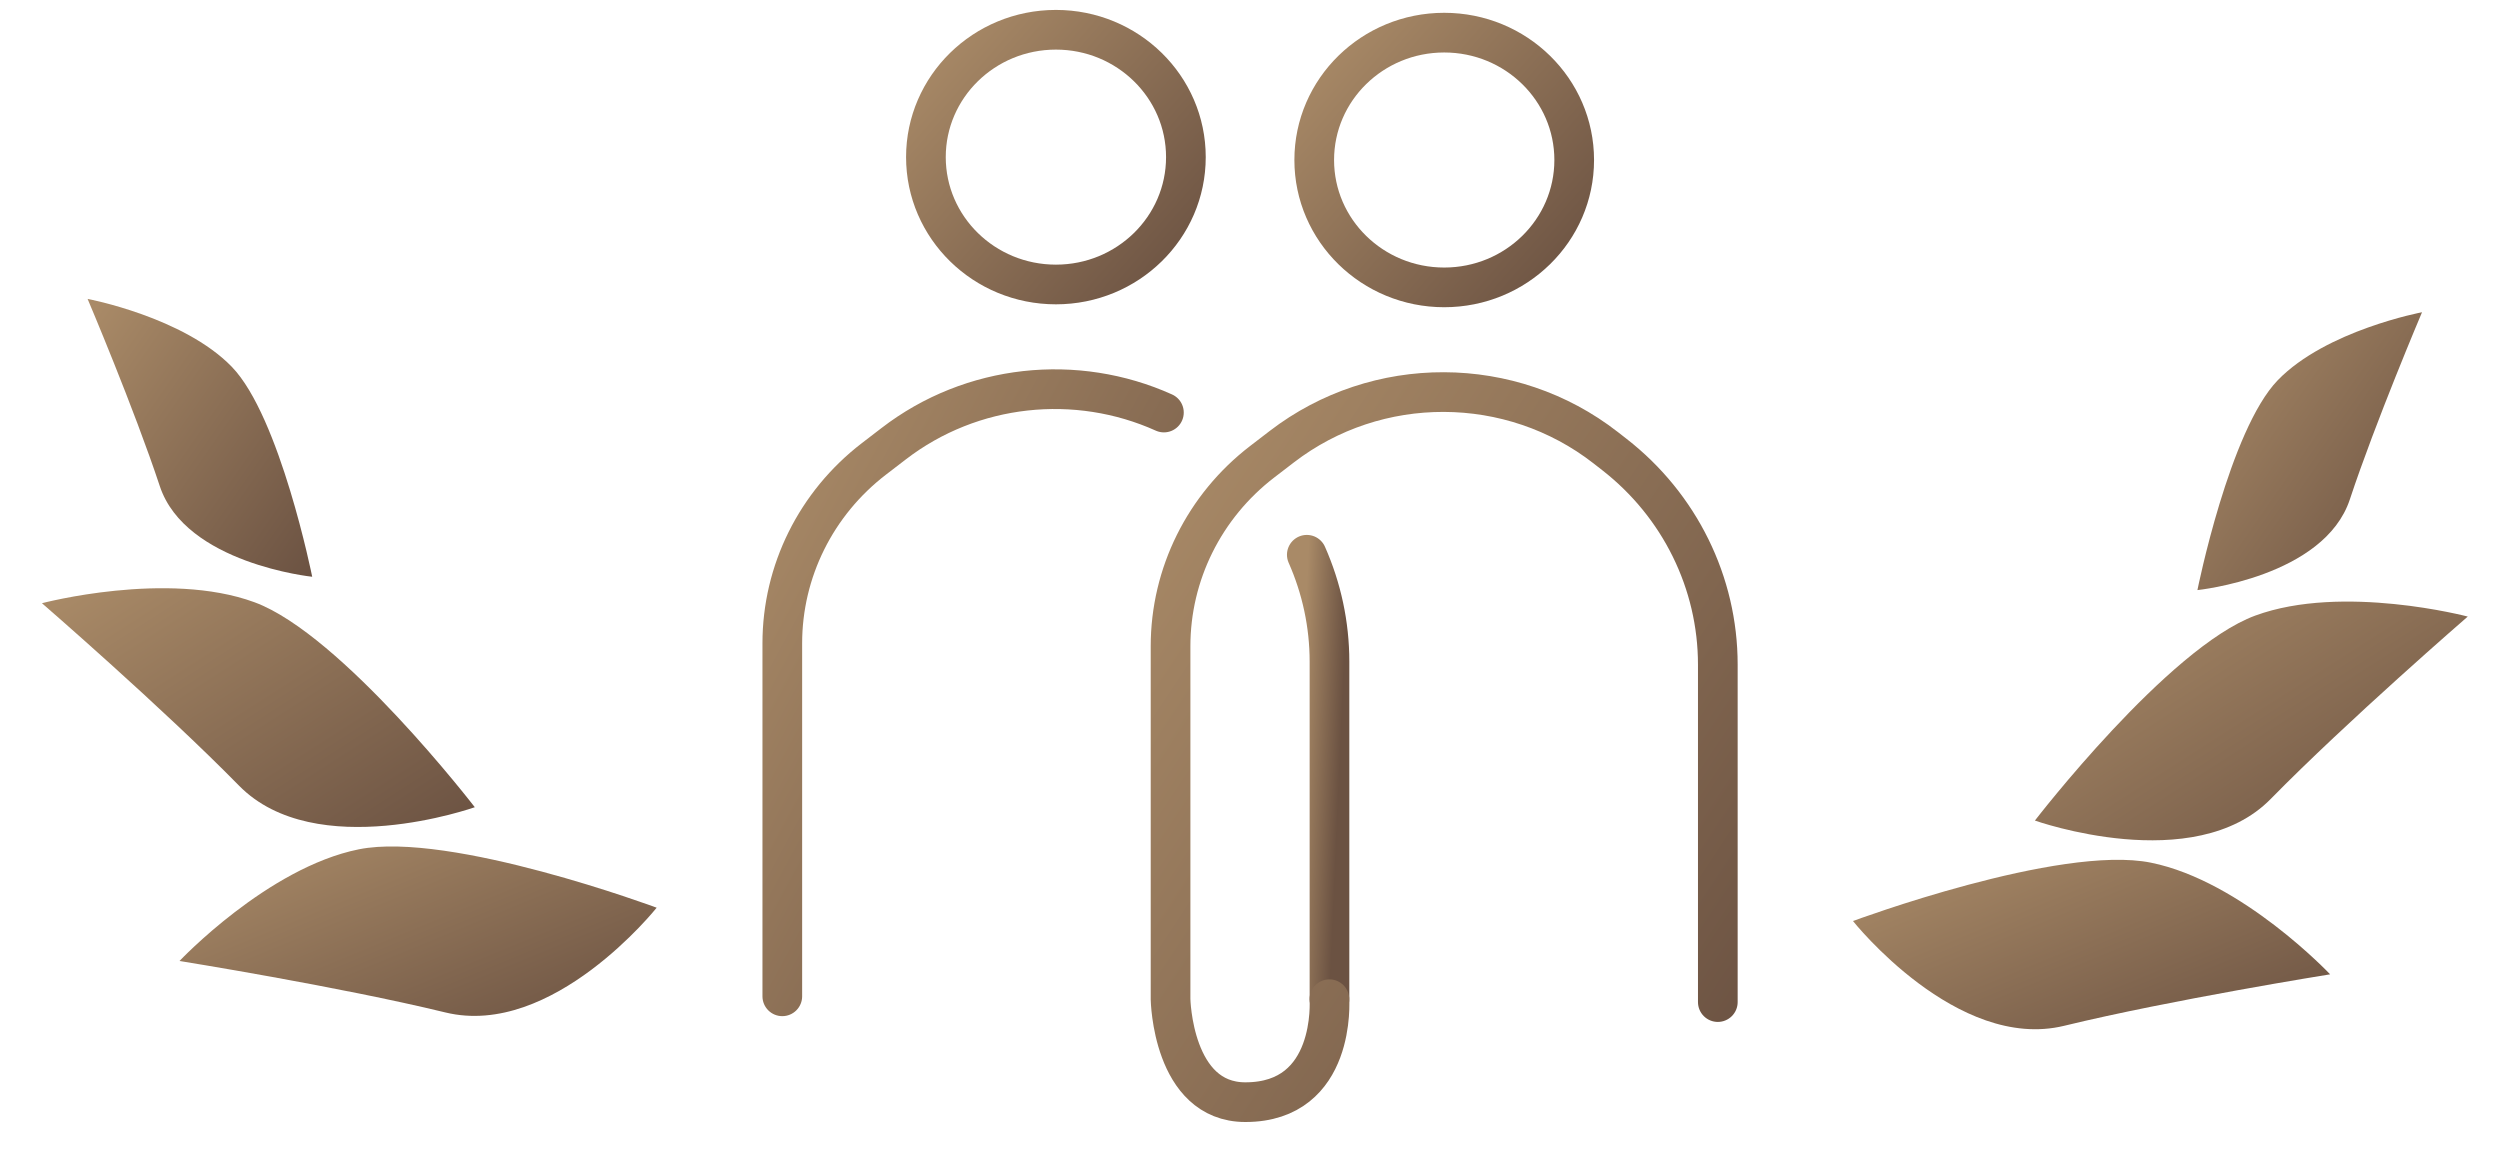
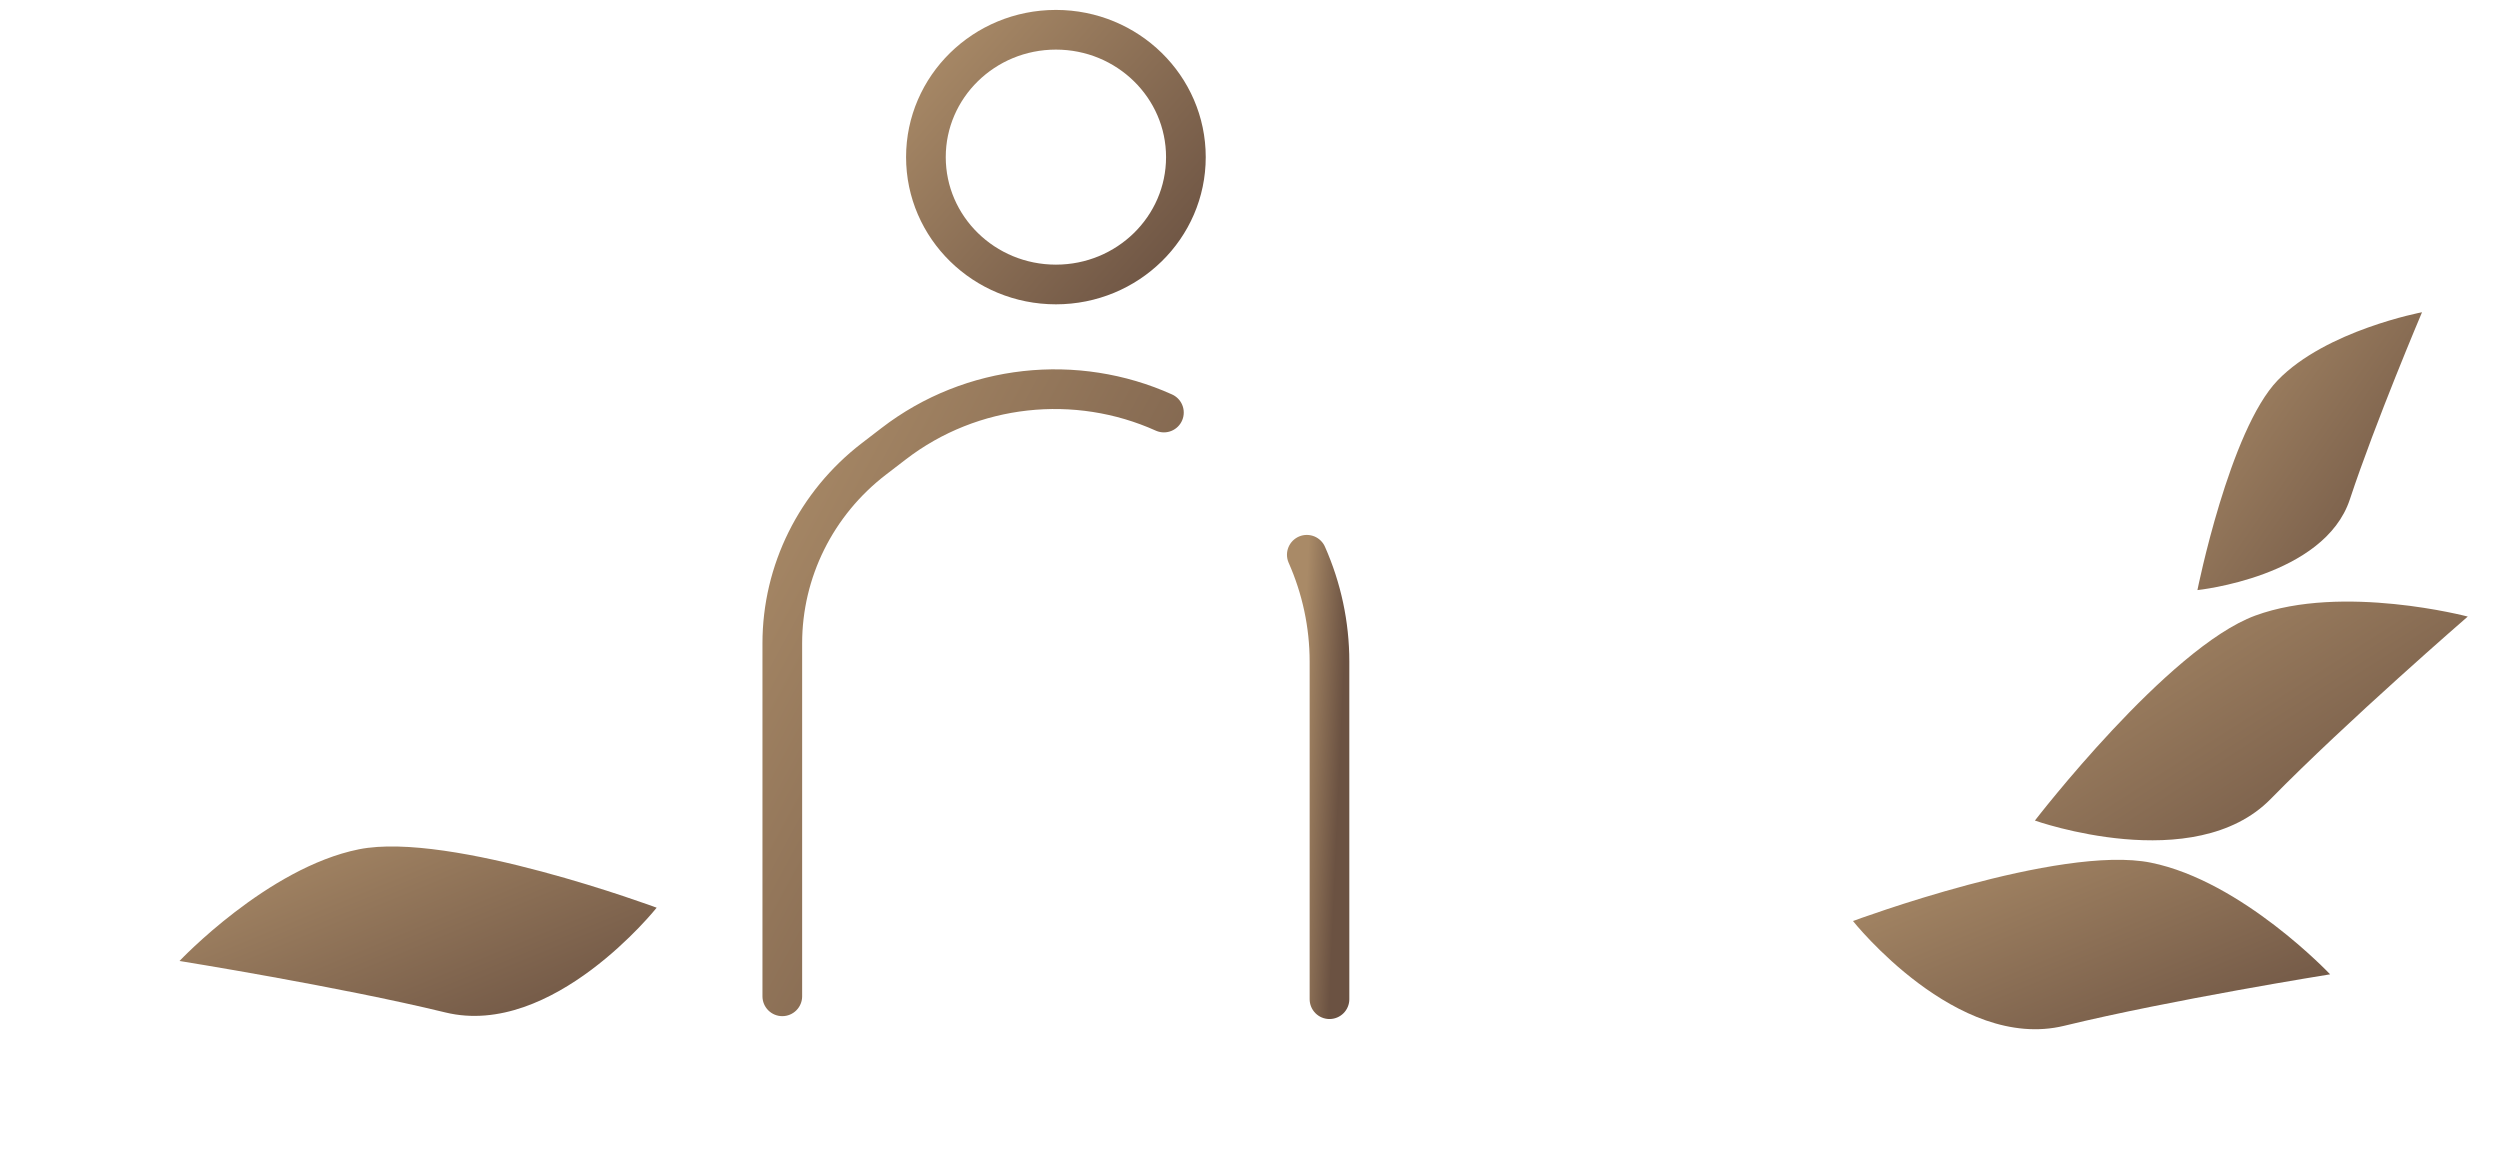
<svg xmlns="http://www.w3.org/2000/svg" width="126" height="59" viewBox="0 0 126 59" fill="none">
  <path d="M53.218 14.338C56.836 14.338 59.769 11.464 59.769 7.919C59.769 4.374 56.836 1.5 53.218 1.5C49.6 1.5 46.666 4.374 46.666 7.919C46.666 11.464 49.6 14.338 53.218 14.338Z" stroke="url(#paint0_linear_612_1521)" stroke-width="2" stroke-miterlimit="10" />
  <path d="M65.863 27.96C66.608 29.642 67.006 31.472 67.006 33.348V50.359" stroke="url(#paint1_linear_612_1521)" stroke-width="2" stroke-miterlimit="10" stroke-linecap="round" />
  <path d="M39.428 50.214V32.424C39.428 28.797 41.128 25.37 44.041 23.131L45.036 22.367C48.982 19.329 54.258 18.809 58.661 20.792" stroke="url(#paint2_linear_612_1521)" stroke-width="2" stroke-miterlimit="10" stroke-linecap="round" />
-   <path d="M72.788 14.484C76.407 14.484 79.34 11.61 79.34 8.065C79.34 4.519 76.407 1.645 72.788 1.645C69.17 1.645 66.237 4.519 66.237 8.065C66.237 11.61 69.17 14.484 72.788 14.484Z" stroke="url(#paint3_linear_612_1521)" stroke-width="2" stroke-miterlimit="10" />
-   <path d="M86.578 50.505V33.494C86.578 29.371 84.659 25.473 81.368 22.909L80.927 22.565C76.154 18.844 69.4 18.825 64.604 22.512L63.609 23.276C60.696 25.515 58.996 28.943 58.996 32.569V50.36C58.996 50.36 59.086 55.549 62.767 55.549C67.368 55.549 67.002 50.36 67.002 50.36" stroke="url(#paint4_linear_612_1521)" stroke-width="2" stroke-miterlimit="10" stroke-linecap="round" />
  <path d="M33.096 45.748C33.096 45.748 22.684 41.877 18.083 42.806C13.481 43.734 9.047 48.434 9.047 48.434C9.047 48.434 17.045 49.714 22.45 51.028C27.855 52.343 33.096 45.748 33.096 45.748Z" fill="url(#paint5_linear_612_1521)" />
-   <path d="M23.928 40.681C23.928 40.681 17.221 31.969 12.822 30.352C8.424 28.736 2.114 30.402 2.114 30.402C2.114 30.402 8.186 35.66 12.046 39.596C15.907 43.531 23.928 40.684 23.928 40.684V40.681Z" fill="url(#paint6_linear_612_1521)" />
-   <path d="M15.735 29.069C15.735 29.069 14.117 21.002 11.684 18.488C9.247 15.974 4.415 15.065 4.415 15.065C4.415 15.065 6.759 20.586 8.053 24.499C9.348 28.411 15.739 29.069 15.739 29.069H15.735Z" fill="url(#paint7_linear_612_1521)" />
  <path d="M93.39 46.42C93.39 46.42 103.801 42.549 108.403 43.478C113.004 44.406 117.438 49.106 117.438 49.106C117.438 49.106 109.44 50.386 104.035 51.7C98.631 53.015 93.39 46.42 93.39 46.42Z" fill="url(#paint8_linear_612_1521)" />
  <path d="M102.561 41.354C102.561 41.354 109.268 32.642 113.667 31.025C118.066 29.409 124.375 31.075 124.375 31.075C124.375 31.075 118.303 36.333 114.443 40.268C110.582 44.204 102.561 41.357 102.561 41.357V41.354Z" fill="url(#paint9_linear_612_1521)" />
  <path d="M110.75 29.741C110.75 29.741 112.368 21.675 114.801 19.161C117.238 16.646 122.07 15.737 122.07 15.737C122.07 15.737 119.726 21.259 118.432 25.171C117.137 29.084 110.746 29.741 110.746 29.741H110.75Z" fill="url(#paint10_linear_612_1521)" />
  <defs>
    <linearGradient id="paint0_linear_612_1521" x1="46.666" y1="2.341" x2="60.014" y2="14.059" gradientUnits="userSpaceOnUse">
      <stop stop-color="#A98A67" />
      <stop offset="1" stop-color="#6B5242" />
    </linearGradient>
    <linearGradient id="paint1_linear_612_1521" x1="65.863" y1="29.429" x2="67.92" y2="29.519" gradientUnits="userSpaceOnUse">
      <stop stop-color="#A98A67" />
      <stop offset="1" stop-color="#6B5242" />
    </linearGradient>
    <linearGradient id="paint2_linear_612_1521" x1="39.428" y1="21.621" x2="66.273" y2="36.136" gradientUnits="userSpaceOnUse">
      <stop stop-color="#A98A67" />
      <stop offset="1" stop-color="#6B5242" />
    </linearGradient>
    <linearGradient id="paint3_linear_612_1521" x1="66.237" y1="2.487" x2="79.585" y2="14.205" gradientUnits="userSpaceOnUse">
      <stop stop-color="#A98A67" />
      <stop offset="1" stop-color="#6B5242" />
    </linearGradient>
    <linearGradient id="paint4_linear_612_1521" x1="58.996" y1="22.106" x2="93.558" y2="45.02" gradientUnits="userSpaceOnUse">
      <stop stop-color="#A98A67" />
      <stop offset="1" stop-color="#6B5242" />
    </linearGradient>
    <linearGradient id="paint5_linear_612_1521" x1="9.047" y1="43.221" x2="15.363" y2="58.522" gradientUnits="userSpaceOnUse">
      <stop stop-color="#A98A67" />
      <stop offset="1" stop-color="#6B5242" />
    </linearGradient>
    <linearGradient id="paint6_linear_612_1521" x1="2.114" y1="30.436" x2="13.579" y2="48.316" gradientUnits="userSpaceOnUse">
      <stop stop-color="#A98A67" />
      <stop offset="1" stop-color="#6B5242" />
    </linearGradient>
    <linearGradient id="paint7_linear_612_1521" x1="4.415" y1="15.982" x2="18.181" y2="25.559" gradientUnits="userSpaceOnUse">
      <stop stop-color="#A98A67" />
      <stop offset="1" stop-color="#6B5242" />
    </linearGradient>
    <linearGradient id="paint8_linear_612_1521" x1="93.39" y1="43.894" x2="99.706" y2="59.194" gradientUnits="userSpaceOnUse">
      <stop stop-color="#A98A67" />
      <stop offset="1" stop-color="#6B5242" />
    </linearGradient>
    <linearGradient id="paint9_linear_612_1521" x1="102.561" y1="31.108" x2="114.026" y2="48.989" gradientUnits="userSpaceOnUse">
      <stop stop-color="#A98A67" />
      <stop offset="1" stop-color="#6B5242" />
    </linearGradient>
    <linearGradient id="paint10_linear_612_1521" x1="110.746" y1="16.655" x2="124.512" y2="26.231" gradientUnits="userSpaceOnUse">
      <stop stop-color="#A98A67" />
      <stop offset="1" stop-color="#6B5242" />
    </linearGradient>
  </defs>
</svg>